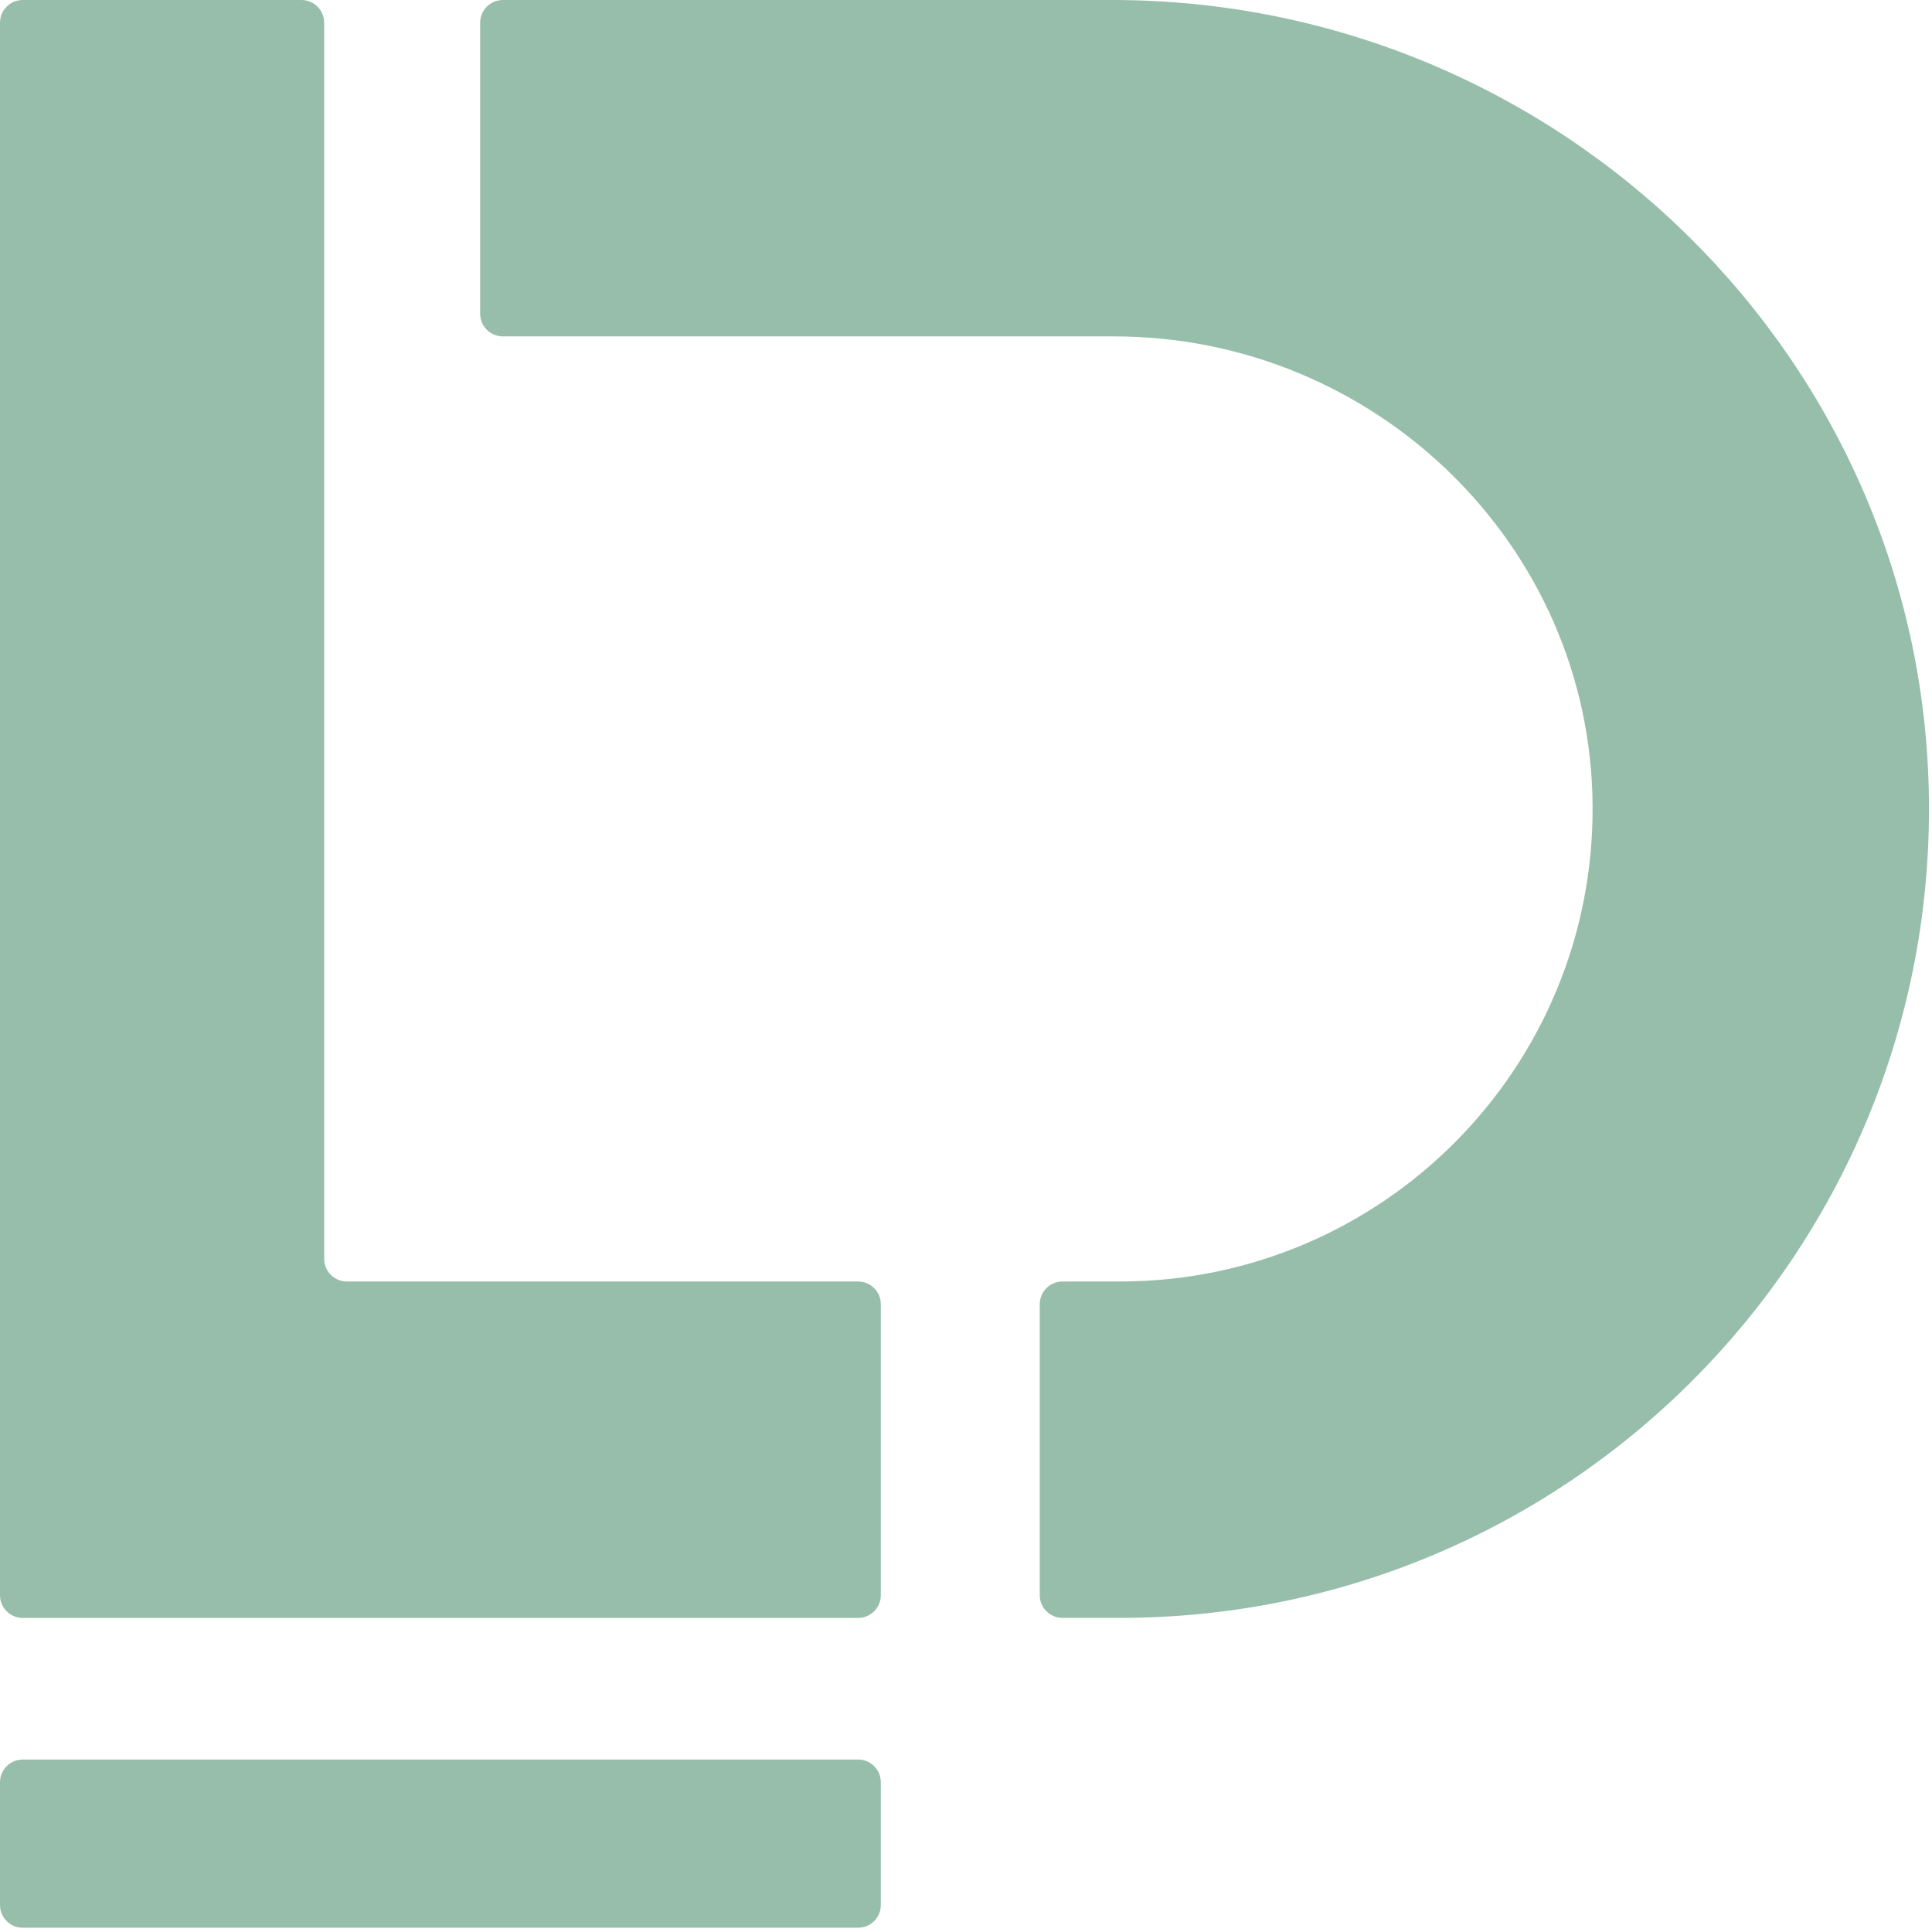
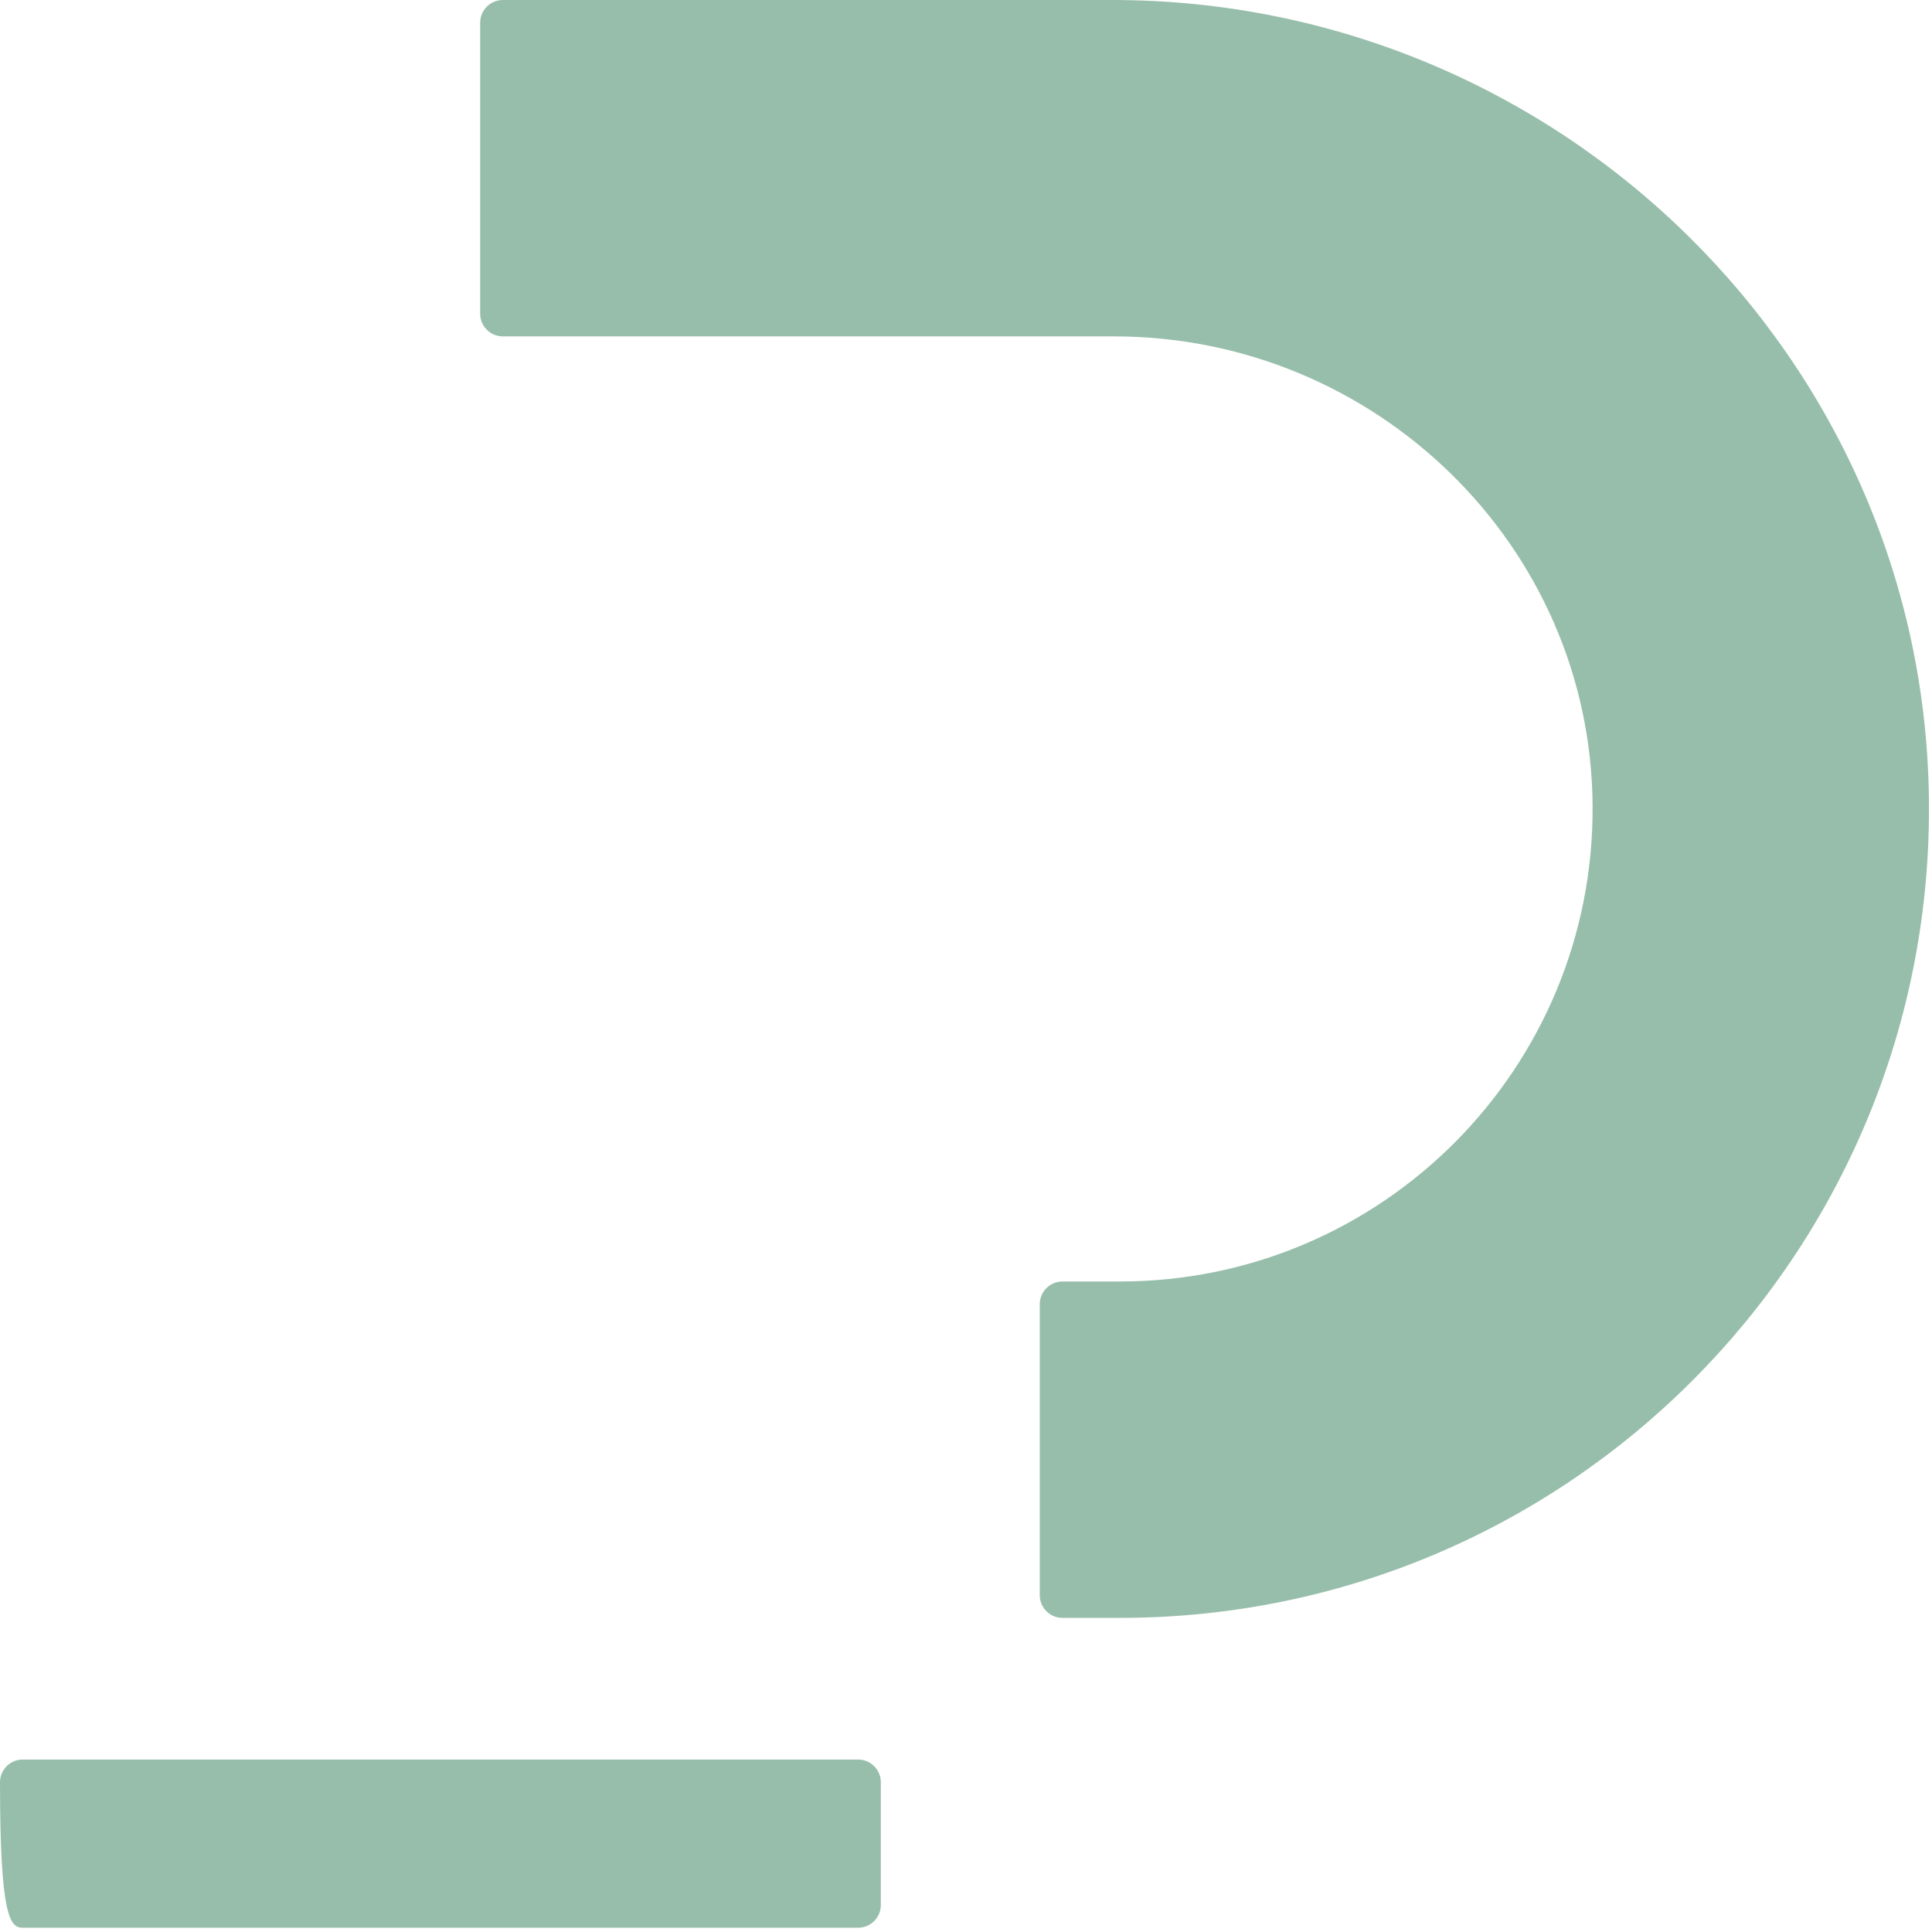
<svg xmlns="http://www.w3.org/2000/svg" width="340" height="340" viewBox="0 0 340 340" fill="none">
-   <path d="M151.01 225.52H61.05C58.84 225.52 57.05 223.73 57.05 221.52V4C57.05 1.79 55.26 0 53.05 0H4C1.79 0 0 1.79 0 4V280.73C0 282.94 1.79 284.73 4 284.73H151.01C153.22 284.73 155.01 282.94 155.01 280.73V229.52C155.01 227.31 153.22 225.52 151.01 225.52Z" fill="#97BEAB" />
  <path d="M195.75 0H88.5C86.29 0 84.5 1.79 84.5 4V55.2C84.5 57.41 86.29 59.2 88.5 59.2H196.07C241.93 59.2 279.93 95.88 280.27 141.73C280.61 187.95 243.25 225.52 197.11 225.52H186.98C184.77 225.52 182.98 227.31 182.98 229.52V280.72C182.98 282.93 184.77 284.72 186.98 284.72H197.11C275.75 284.72 339.5 220.96 339.47 142.3C339.44 63.48 274.57 0 195.75 0Z" fill="#97BEAB" />
-   <path d="M151.01 309.65H4C1.791 309.65 0 311.441 0 313.65V335.25C0 337.459 1.791 339.25 4 339.25H151.01C153.219 339.25 155.01 337.459 155.01 335.25V313.65C155.01 311.441 153.219 309.65 151.01 309.65Z" fill="#97BEAB" />
+   <path d="M151.01 309.65H4C1.791 309.65 0 311.441 0 313.65C0 337.459 1.791 339.25 4 339.25H151.01C153.219 339.25 155.01 337.459 155.01 335.25V313.65C155.01 311.441 153.219 309.65 151.01 309.65Z" fill="#97BEAB" />
</svg>